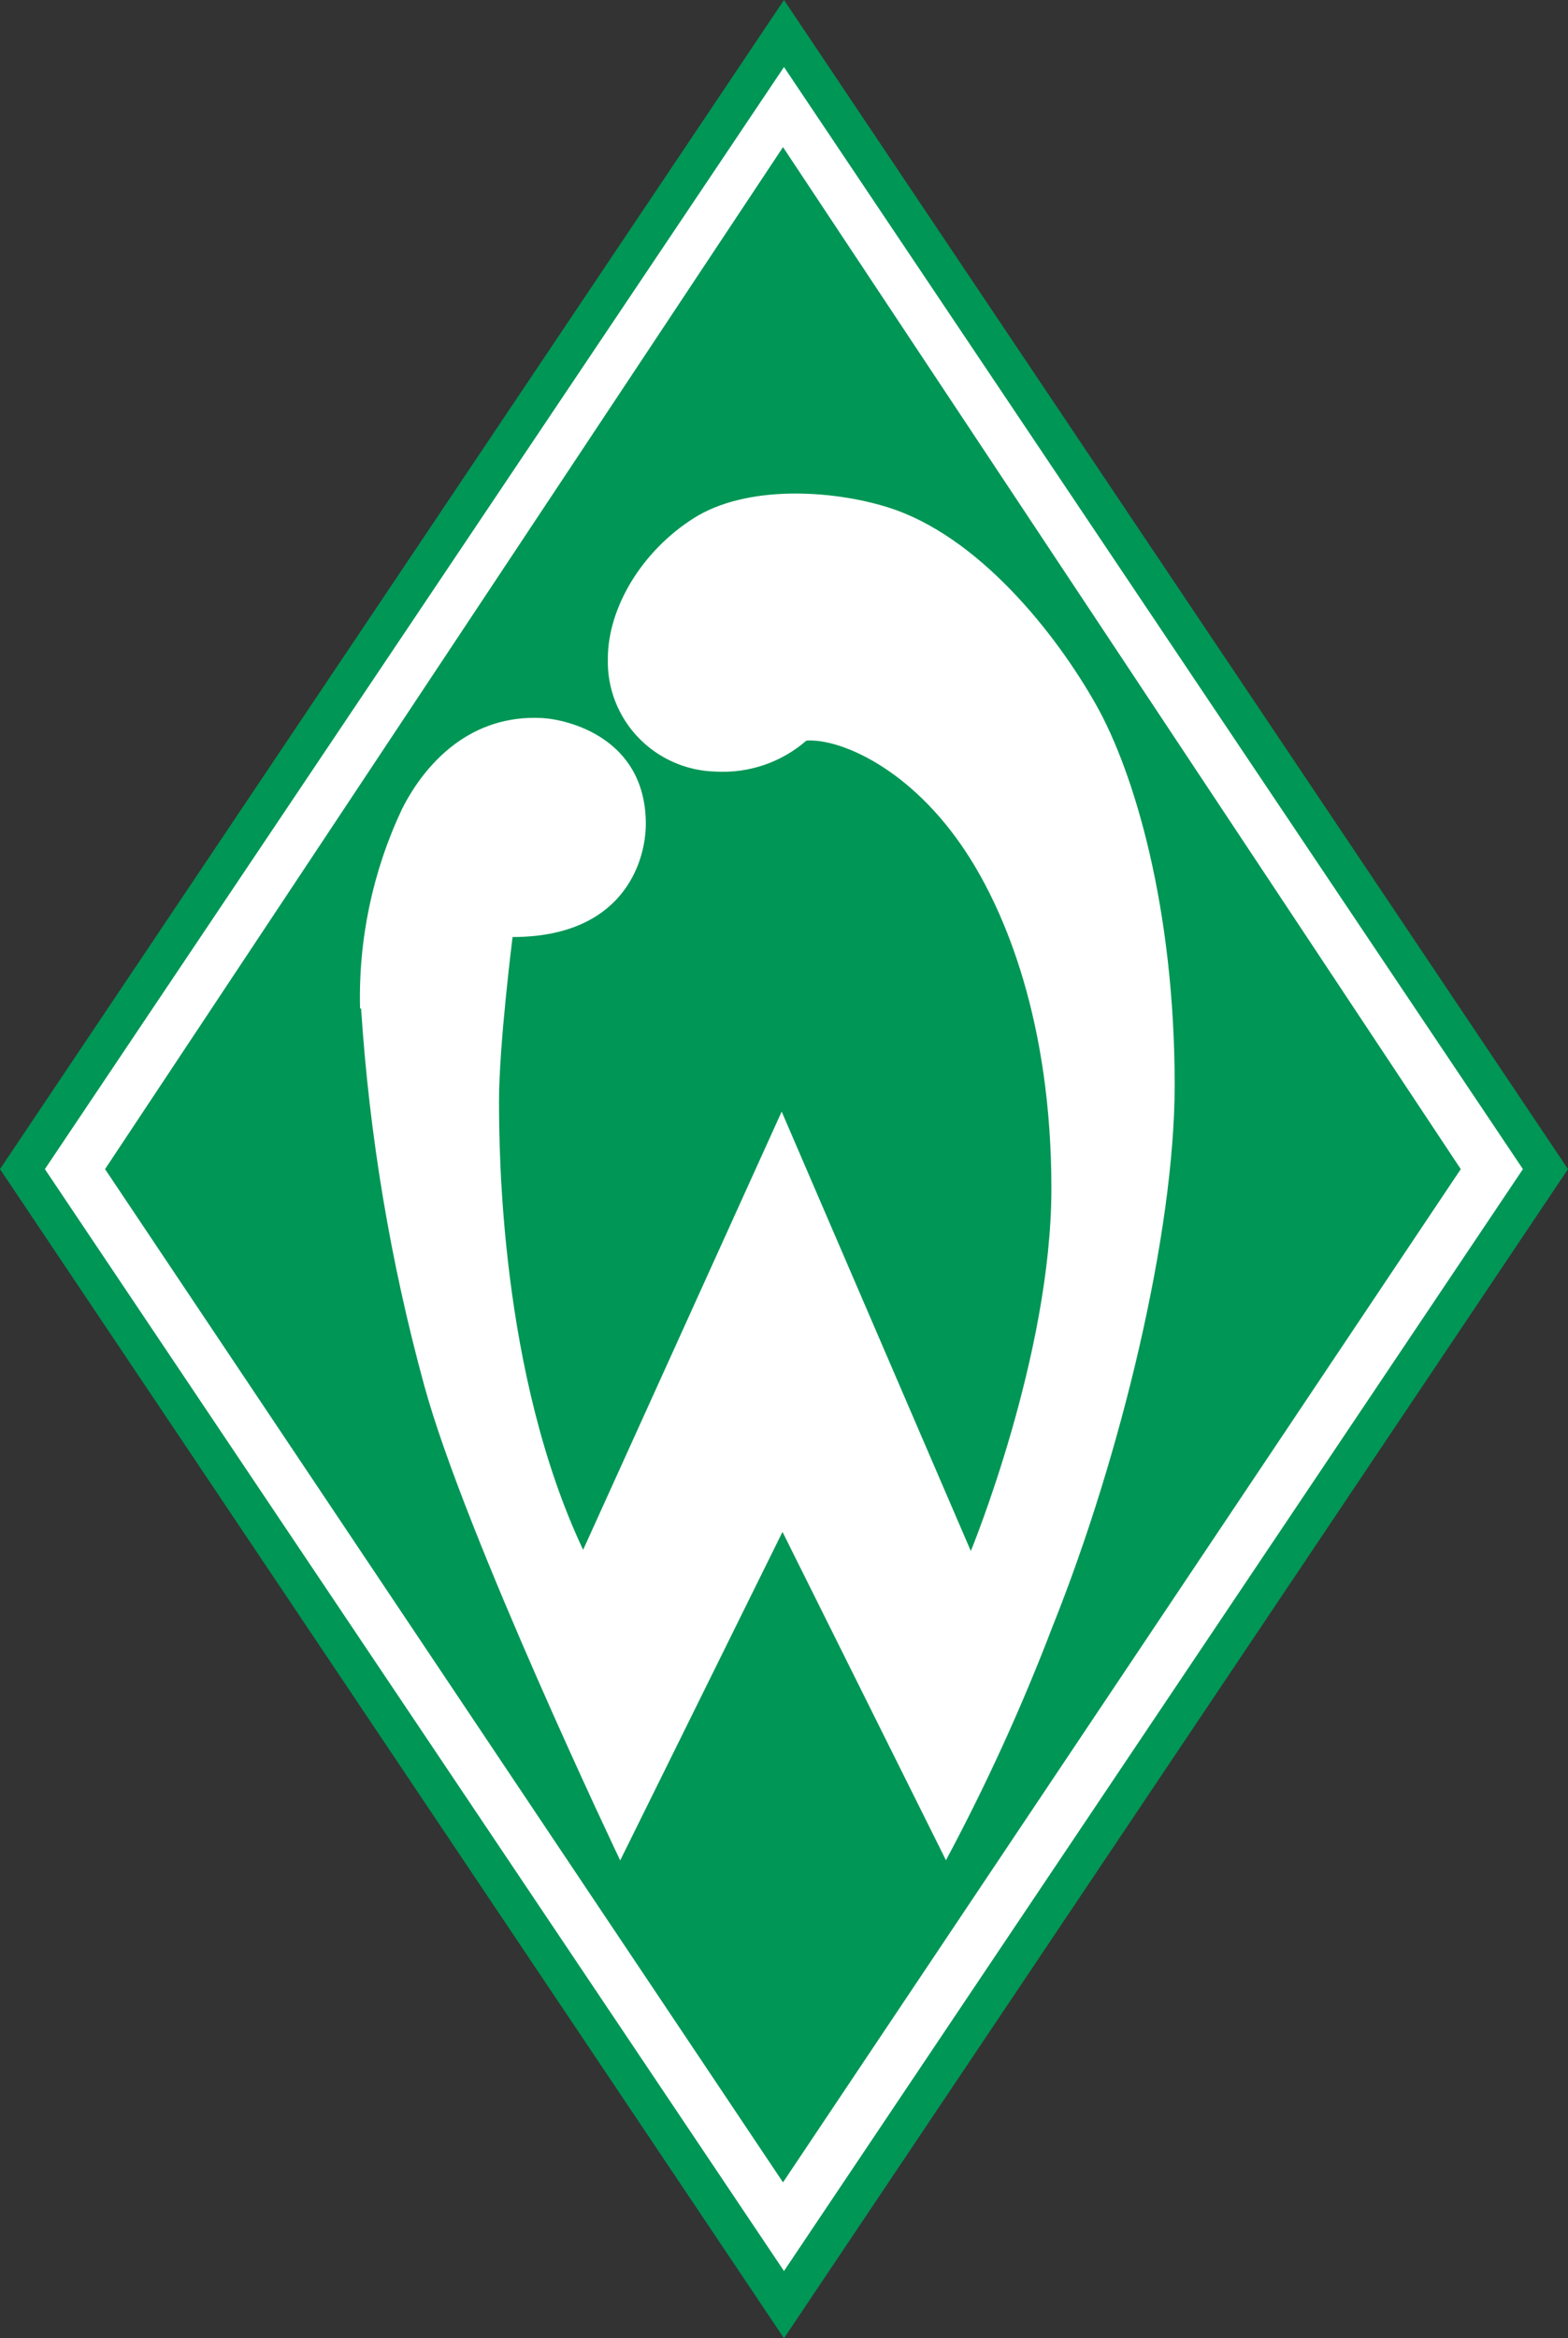
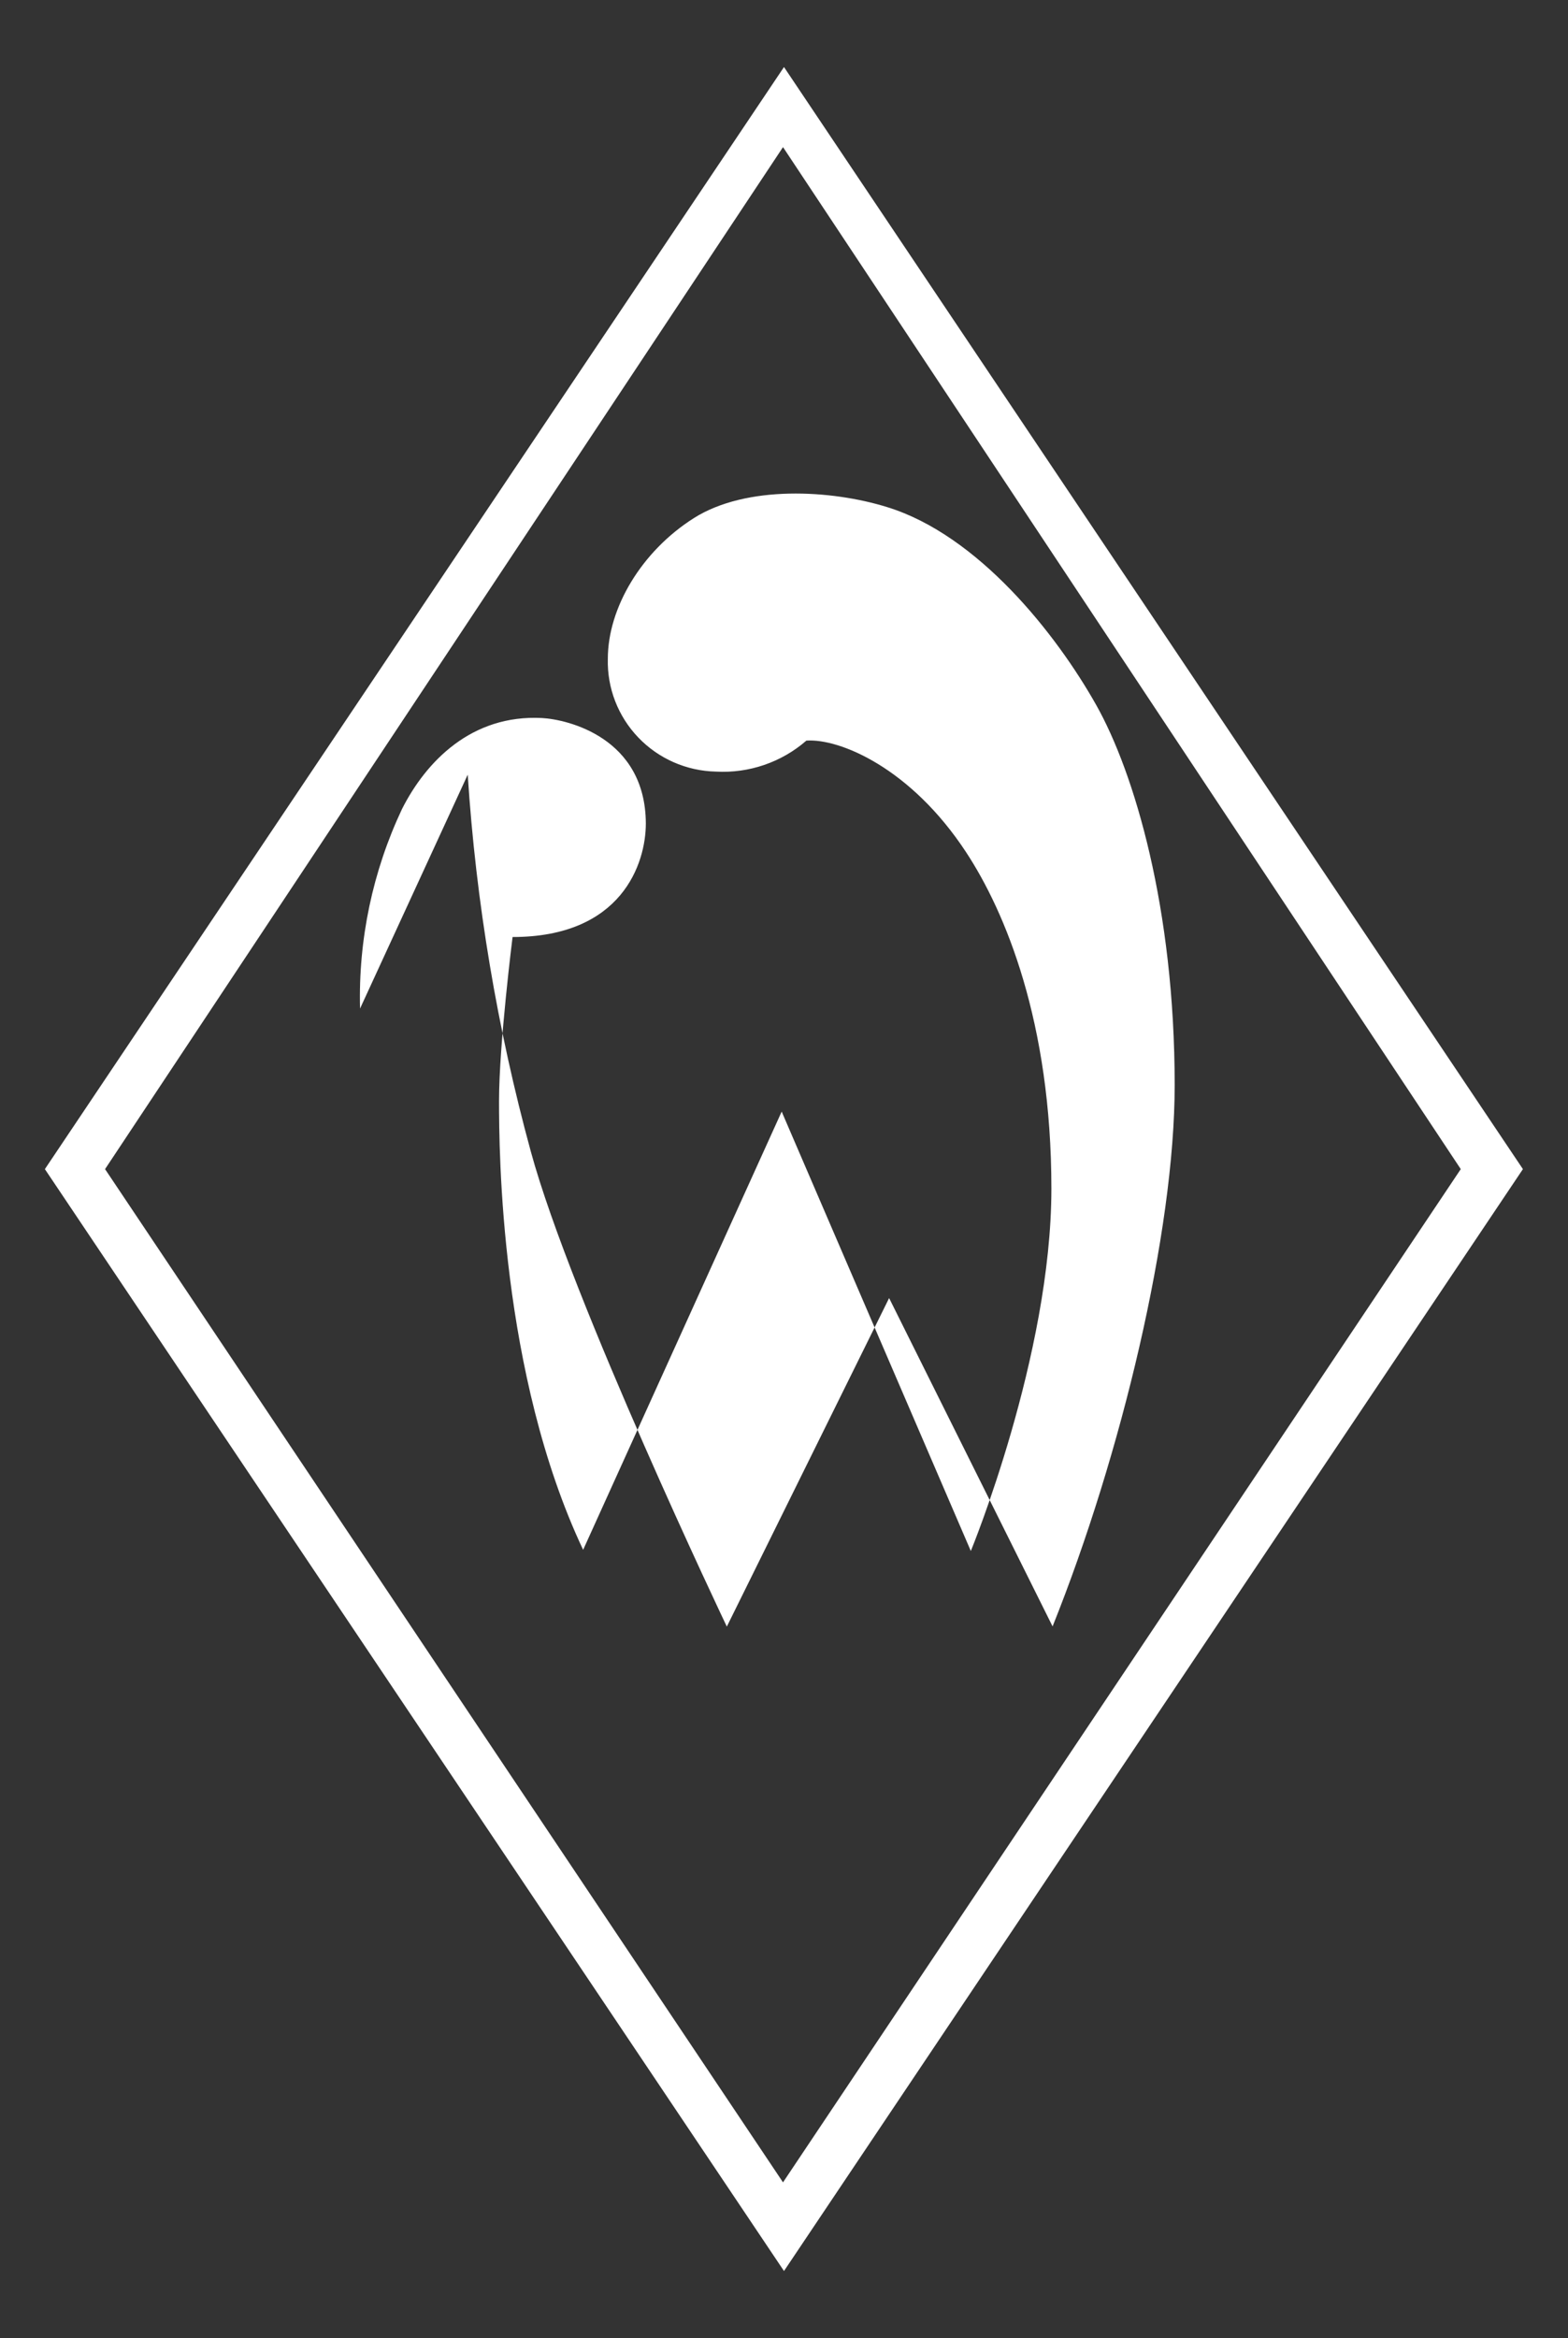
<svg xmlns="http://www.w3.org/2000/svg" version="1.1" viewBox="0 0 67.089 100" width="67.089" height="100">
  <rect x="0" y="0" width="67.089" height="100" fill="#333333" stroke="none" />
-   <polygon fill="#009655" points="33.544,0 0,50    33.544,100 67.089,50  " />
-   <path d="M15.405,43.133   c-0.076-2.944,0.538-5.866,1.795-8.533c1.023-2.025,2.969-4.05,5.988-3.892c1.09,0.058,4.428,0.833,4.445,4.508   c0,1.717-1.032,4.858-5.702,4.858c0,0-0.579,4.6-0.579,7c0,2.125,0.042,11.667,3.598,19.208l8.495-18.742   l8.093,18.792c0,0,3.447-8.358,3.447-15.5c0-7.142-1.988-11.858-3.648-14.383c-2.373-3.617-5.426-4.875-6.835-4.775   c-1.067,0.929-2.458,1.405-3.874,1.325c-1.258-0.028-2.452-0.553-3.319-1.459   c-0.867-0.905-1.336-2.117-1.302-3.366c0-2.175,1.442-4.6,3.682-6.017s5.87-1.217,8.277-0.467   c3.883,1.2,7.22,5.408,8.94,8.467c1.627,2.892,3.354,8.683,3.354,16.25c0,6.292-2.289,15.833-5.224,23.15   c-1.308,3.425-2.832,6.765-4.562,10l-6.994-14.042l-6.944,14.05c0,0-6.65-13.942-8.386-20.317   c-1.441-5.269-2.346-10.668-2.7-16.117" fill="#FFFFFF" />
+   <path d="M15.405,43.133   c-0.076-2.944,0.538-5.866,1.795-8.533c1.023-2.025,2.969-4.05,5.988-3.892c1.09,0.058,4.428,0.833,4.445,4.508   c0,1.717-1.032,4.858-5.702,4.858c0,0-0.579,4.6-0.579,7c0,2.125,0.042,11.667,3.598,19.208l8.495-18.742   l8.093,18.792c0,0,3.447-8.358,3.447-15.5c0-7.142-1.988-11.858-3.648-14.383c-2.373-3.617-5.426-4.875-6.835-4.775   c-1.067,0.929-2.458,1.405-3.874,1.325c-1.258-0.028-2.452-0.553-3.319-1.459   c-0.867-0.905-1.336-2.117-1.302-3.366c0-2.175,1.442-4.6,3.682-6.017s5.87-1.217,8.277-0.467   c3.883,1.2,7.22,5.408,8.94,8.467c1.627,2.892,3.354,8.683,3.354,16.25c0,6.292-2.289,15.833-5.224,23.15   l-6.994-14.042l-6.944,14.05c0,0-6.65-13.942-8.386-20.317   c-1.441-5.269-2.346-10.668-2.7-16.117" fill="#FFFFFF" />
  <path d="M33.544,2.867L1.92,50   l31.624,47.125L65.16,50L33.544,2.867z M33.502,93.333L4.495,50L33.502,6.292L62.501,50L33.502,93.333z" fill="#FFFFFF" />
</svg>